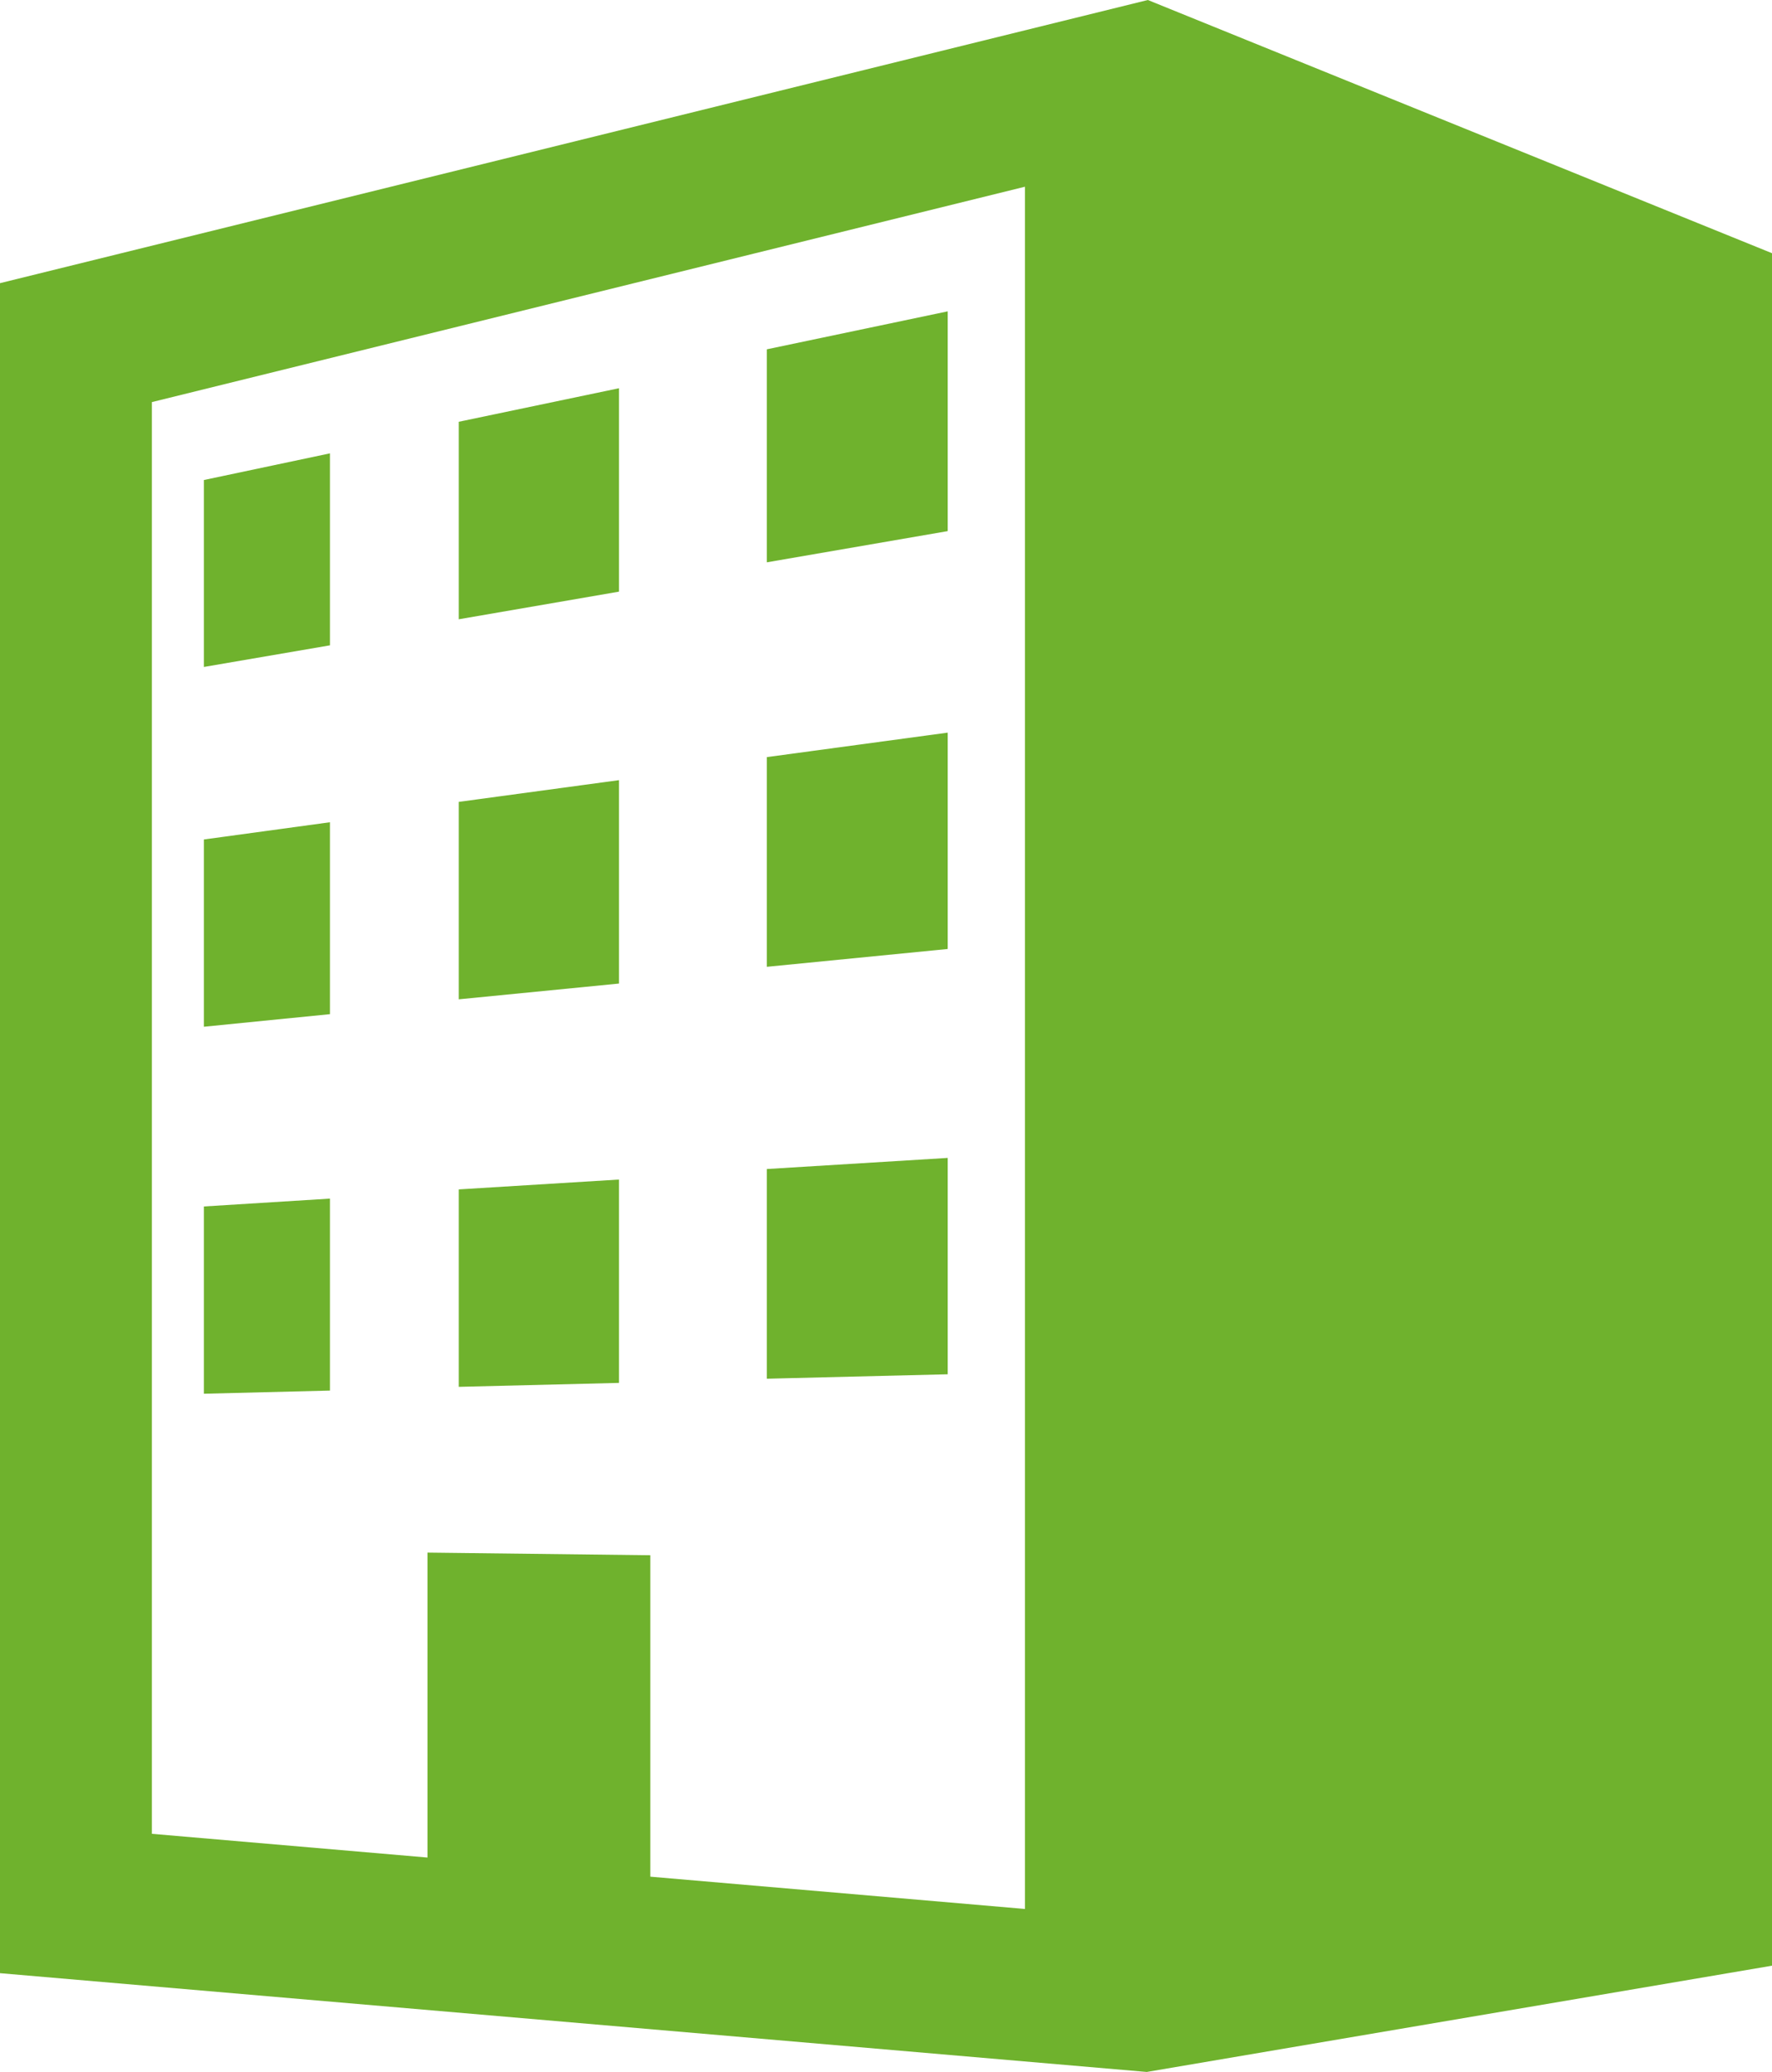
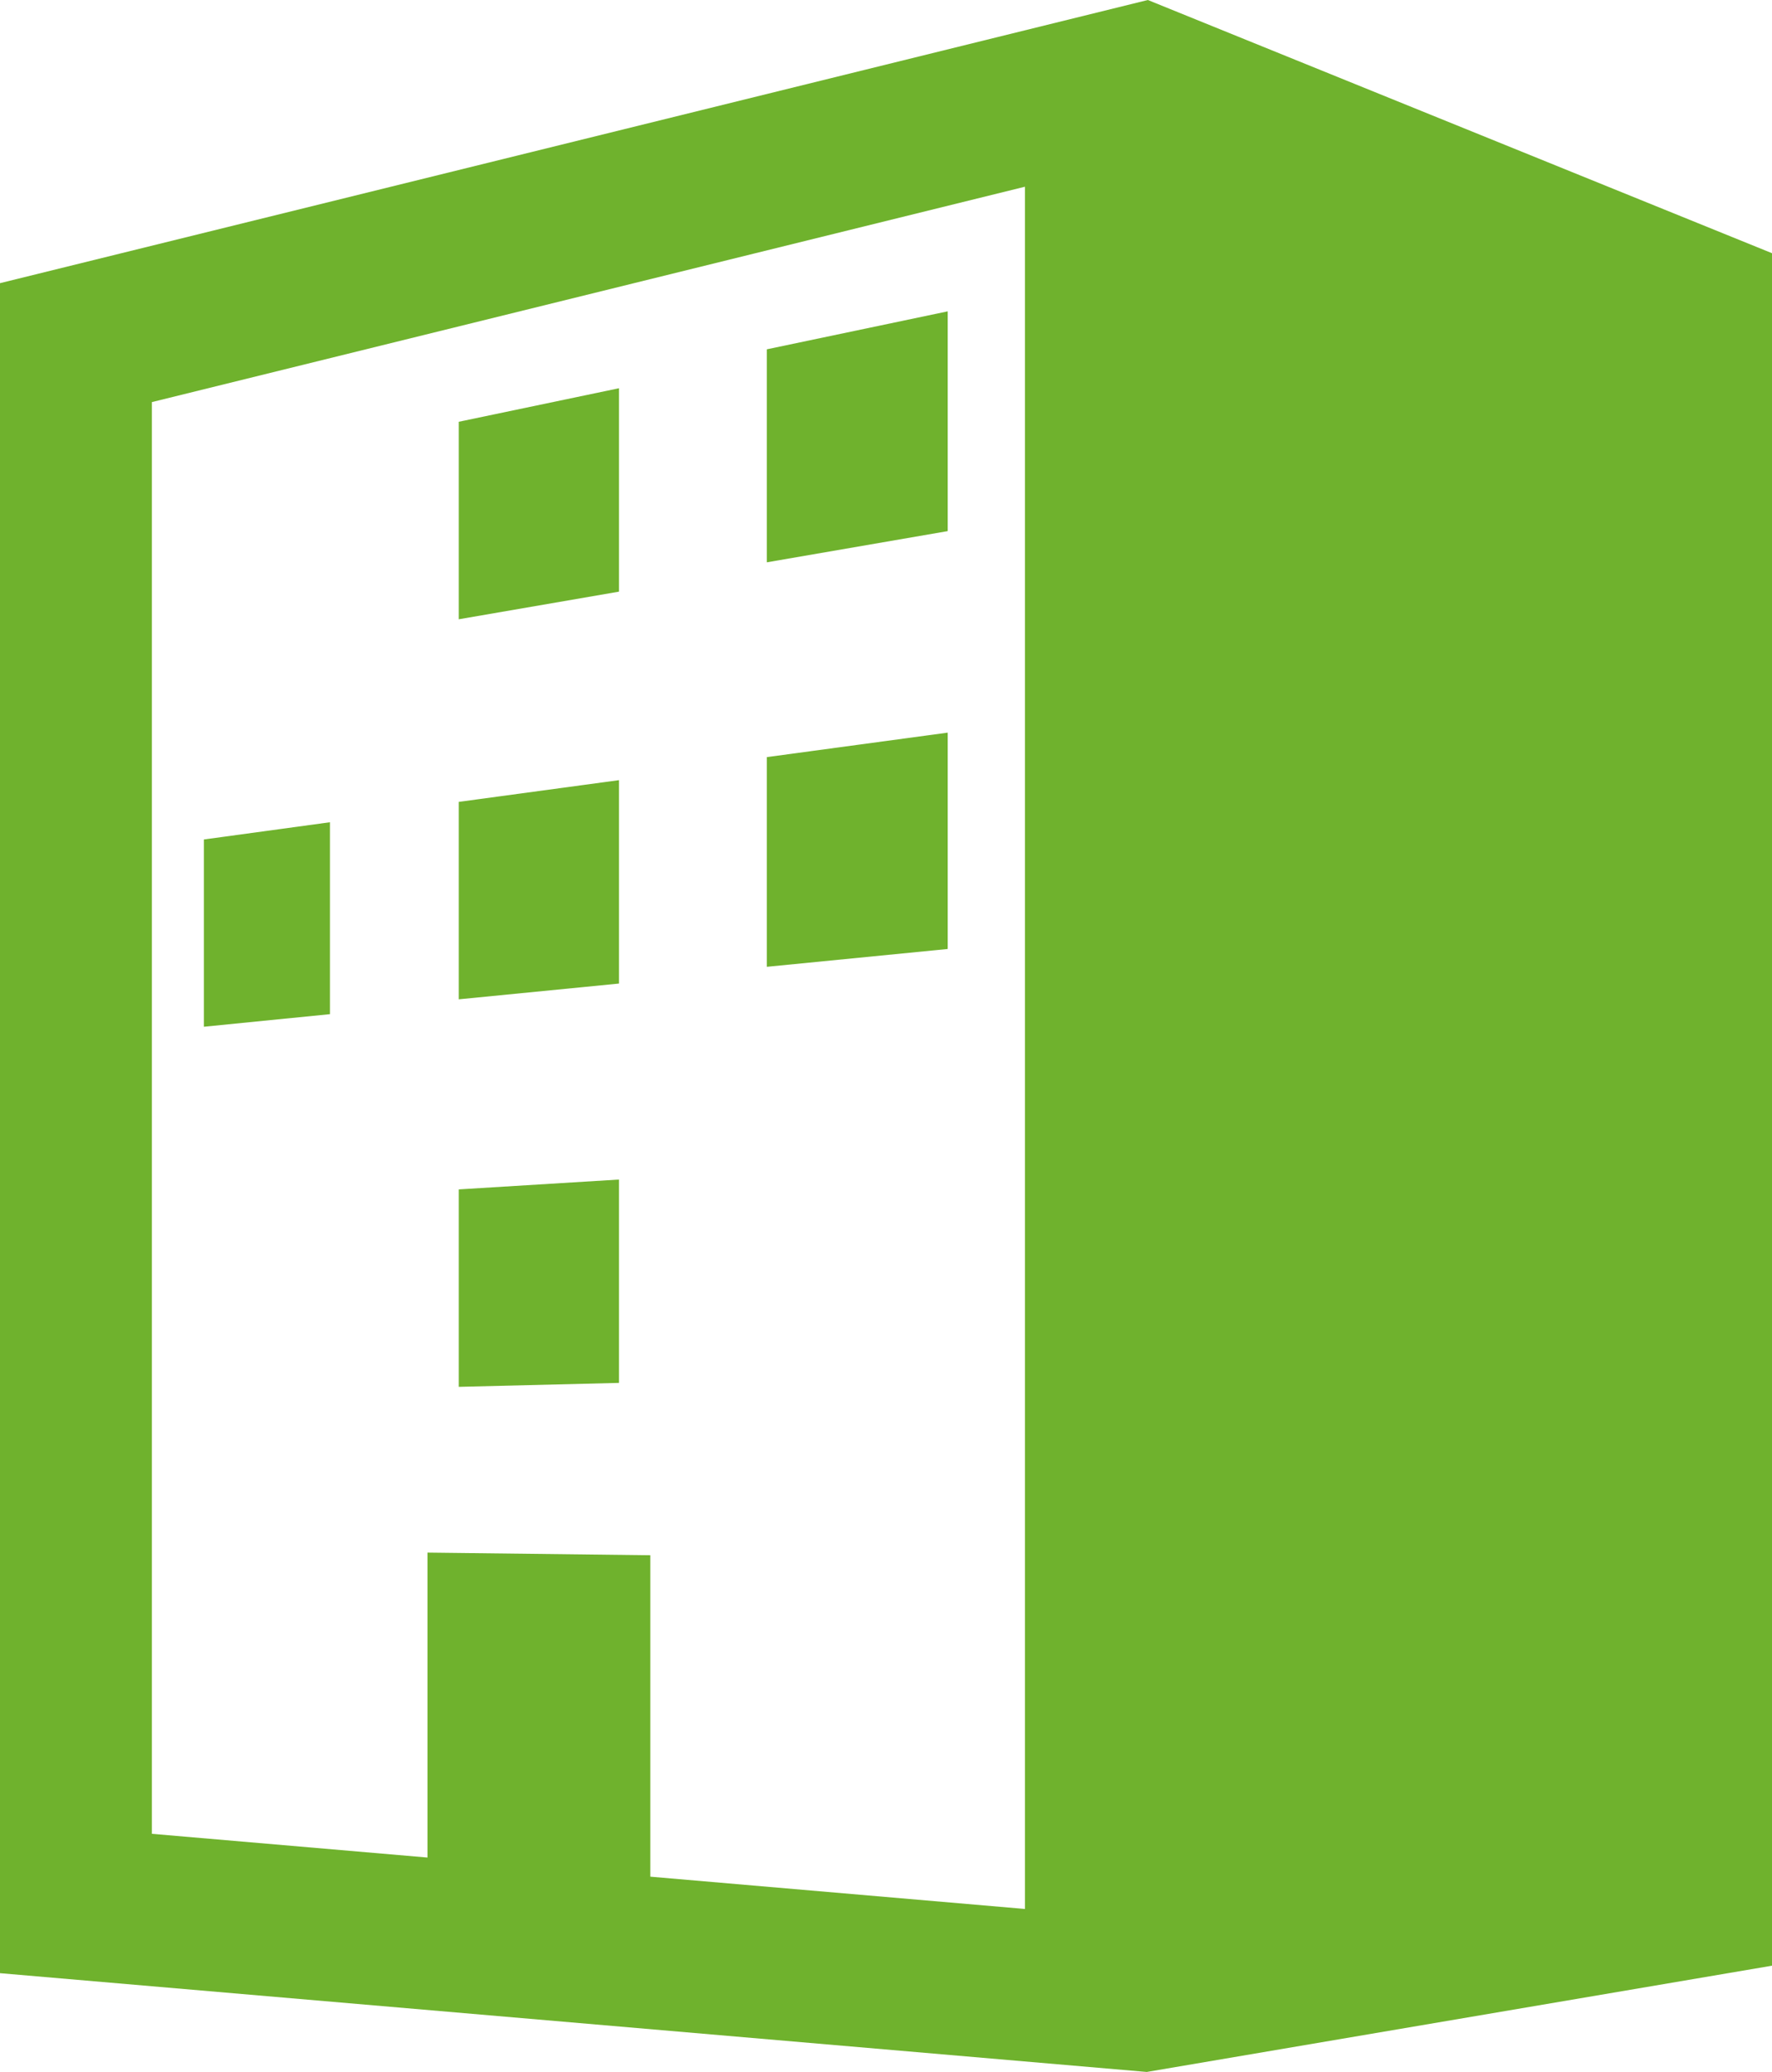
<svg xmlns="http://www.w3.org/2000/svg" version="1.1" id="レイヤー_1" x="0px" y="0px" width="32.706px" height="38.238px" viewBox="0 0 32.706 38.238" style="enable-background:new 0 0 32.706 38.238;" xml:space="preserve">
  <style type="text/css">
	.st0{fill:#6FB22D;}
</style>
  <g>
    <path class="st0" d="M21.186,0L0,5.226v31.19l21.166,1.823l11.54-1.961V4.673L21.186,0z M18.918,35.231l-6.915-0.596v-5.932   L7.89,28.654v5.628l-5.087-0.438V7.421l16.115-3.975V35.231z" />
    <polygon class="st0" points="17.492,5.746 14.153,6.447 14.153,10.378 17.492,9.802  " />
-     <polygon class="st0" points="6.09,8.367 3.763,8.859 3.763,12.309 6.09,11.91  " />
    <polygon class="st0" points="11.425,7.165 8.468,7.784 8.468,11.429 11.425,10.919  " />
    <polygon class="st0" points="6.09,15.175 3.763,15.493 3.763,18.949 6.09,18.717  " />
    <polygon class="st0" points="11.425,14.398 8.468,14.799 8.468,18.443 11.425,18.152  " />
    <polygon class="st0" points="17.492,13.521 14.153,13.973 14.153,17.843 17.492,17.514  " />
-     <polygon class="st0" points="17.492,21.37 14.153,21.575 14.153,25.445 17.492,25.363  " />
    <polygon class="st0" points="11.425,21.769 8.468,21.951 8.468,25.595 11.425,25.522  " />
-     <polygon class="st0" points="6.09,22.121 3.763,22.266 3.763,25.722 6.09,25.664  " />
  </g>
</svg>